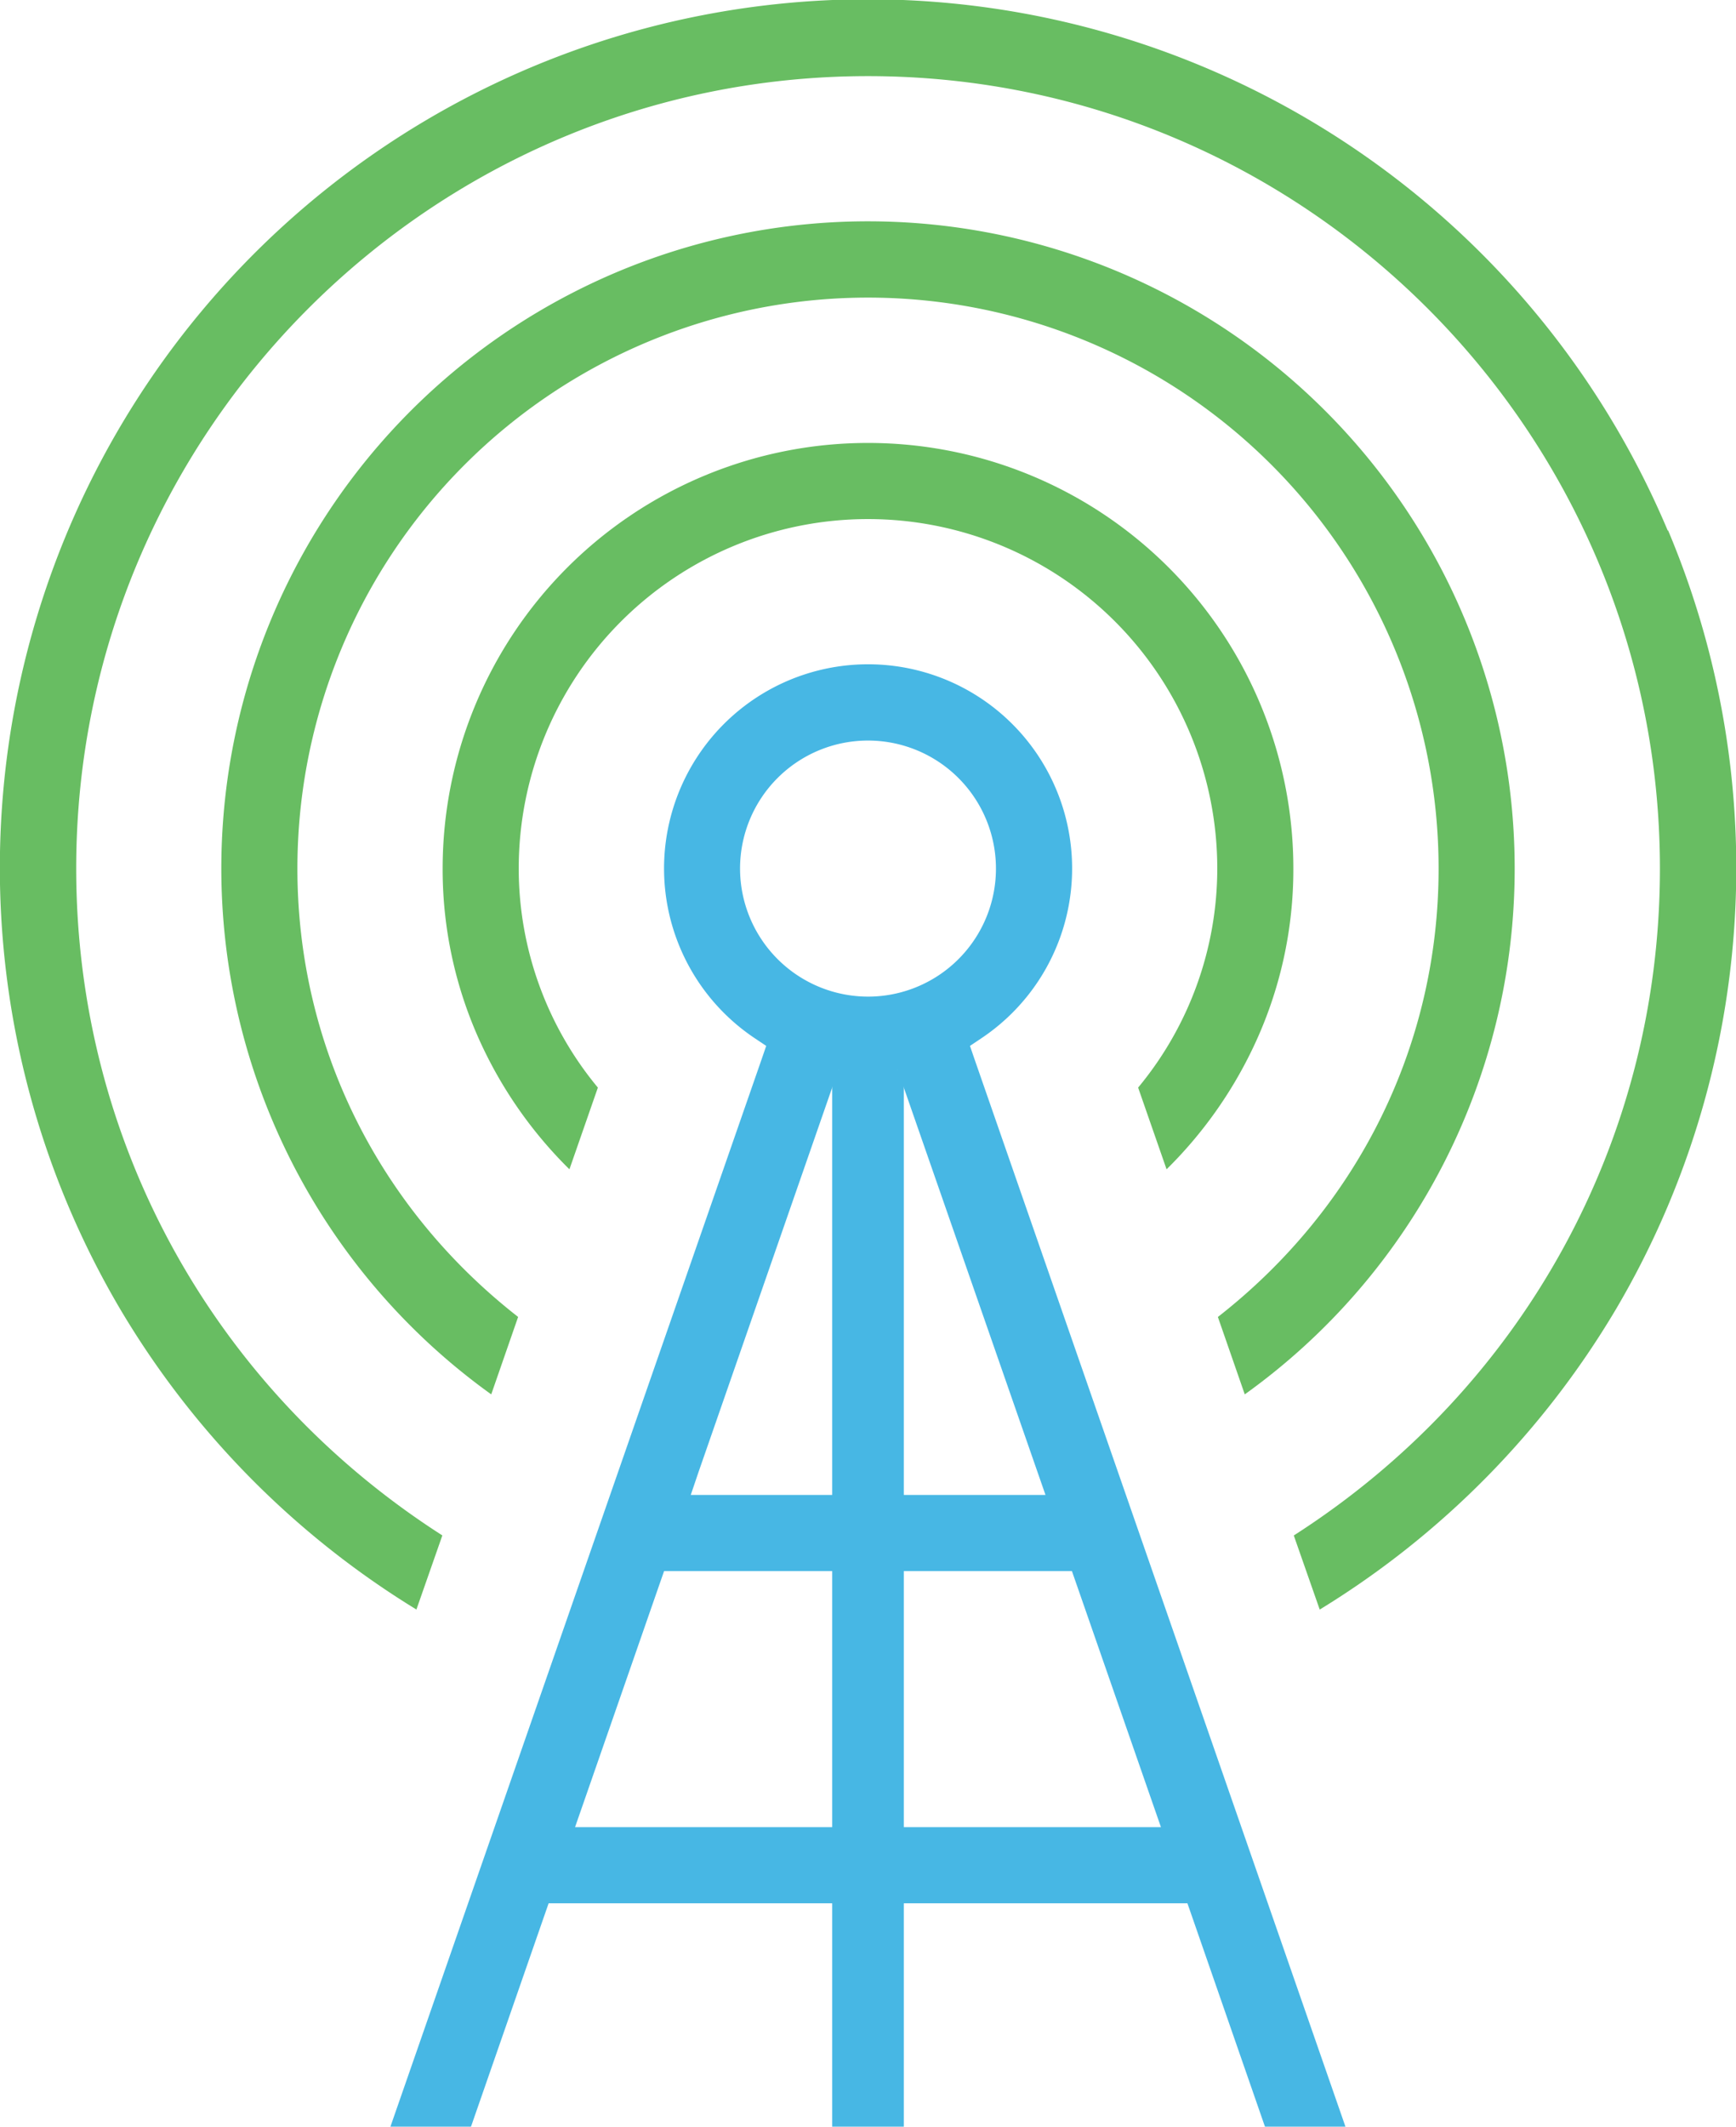
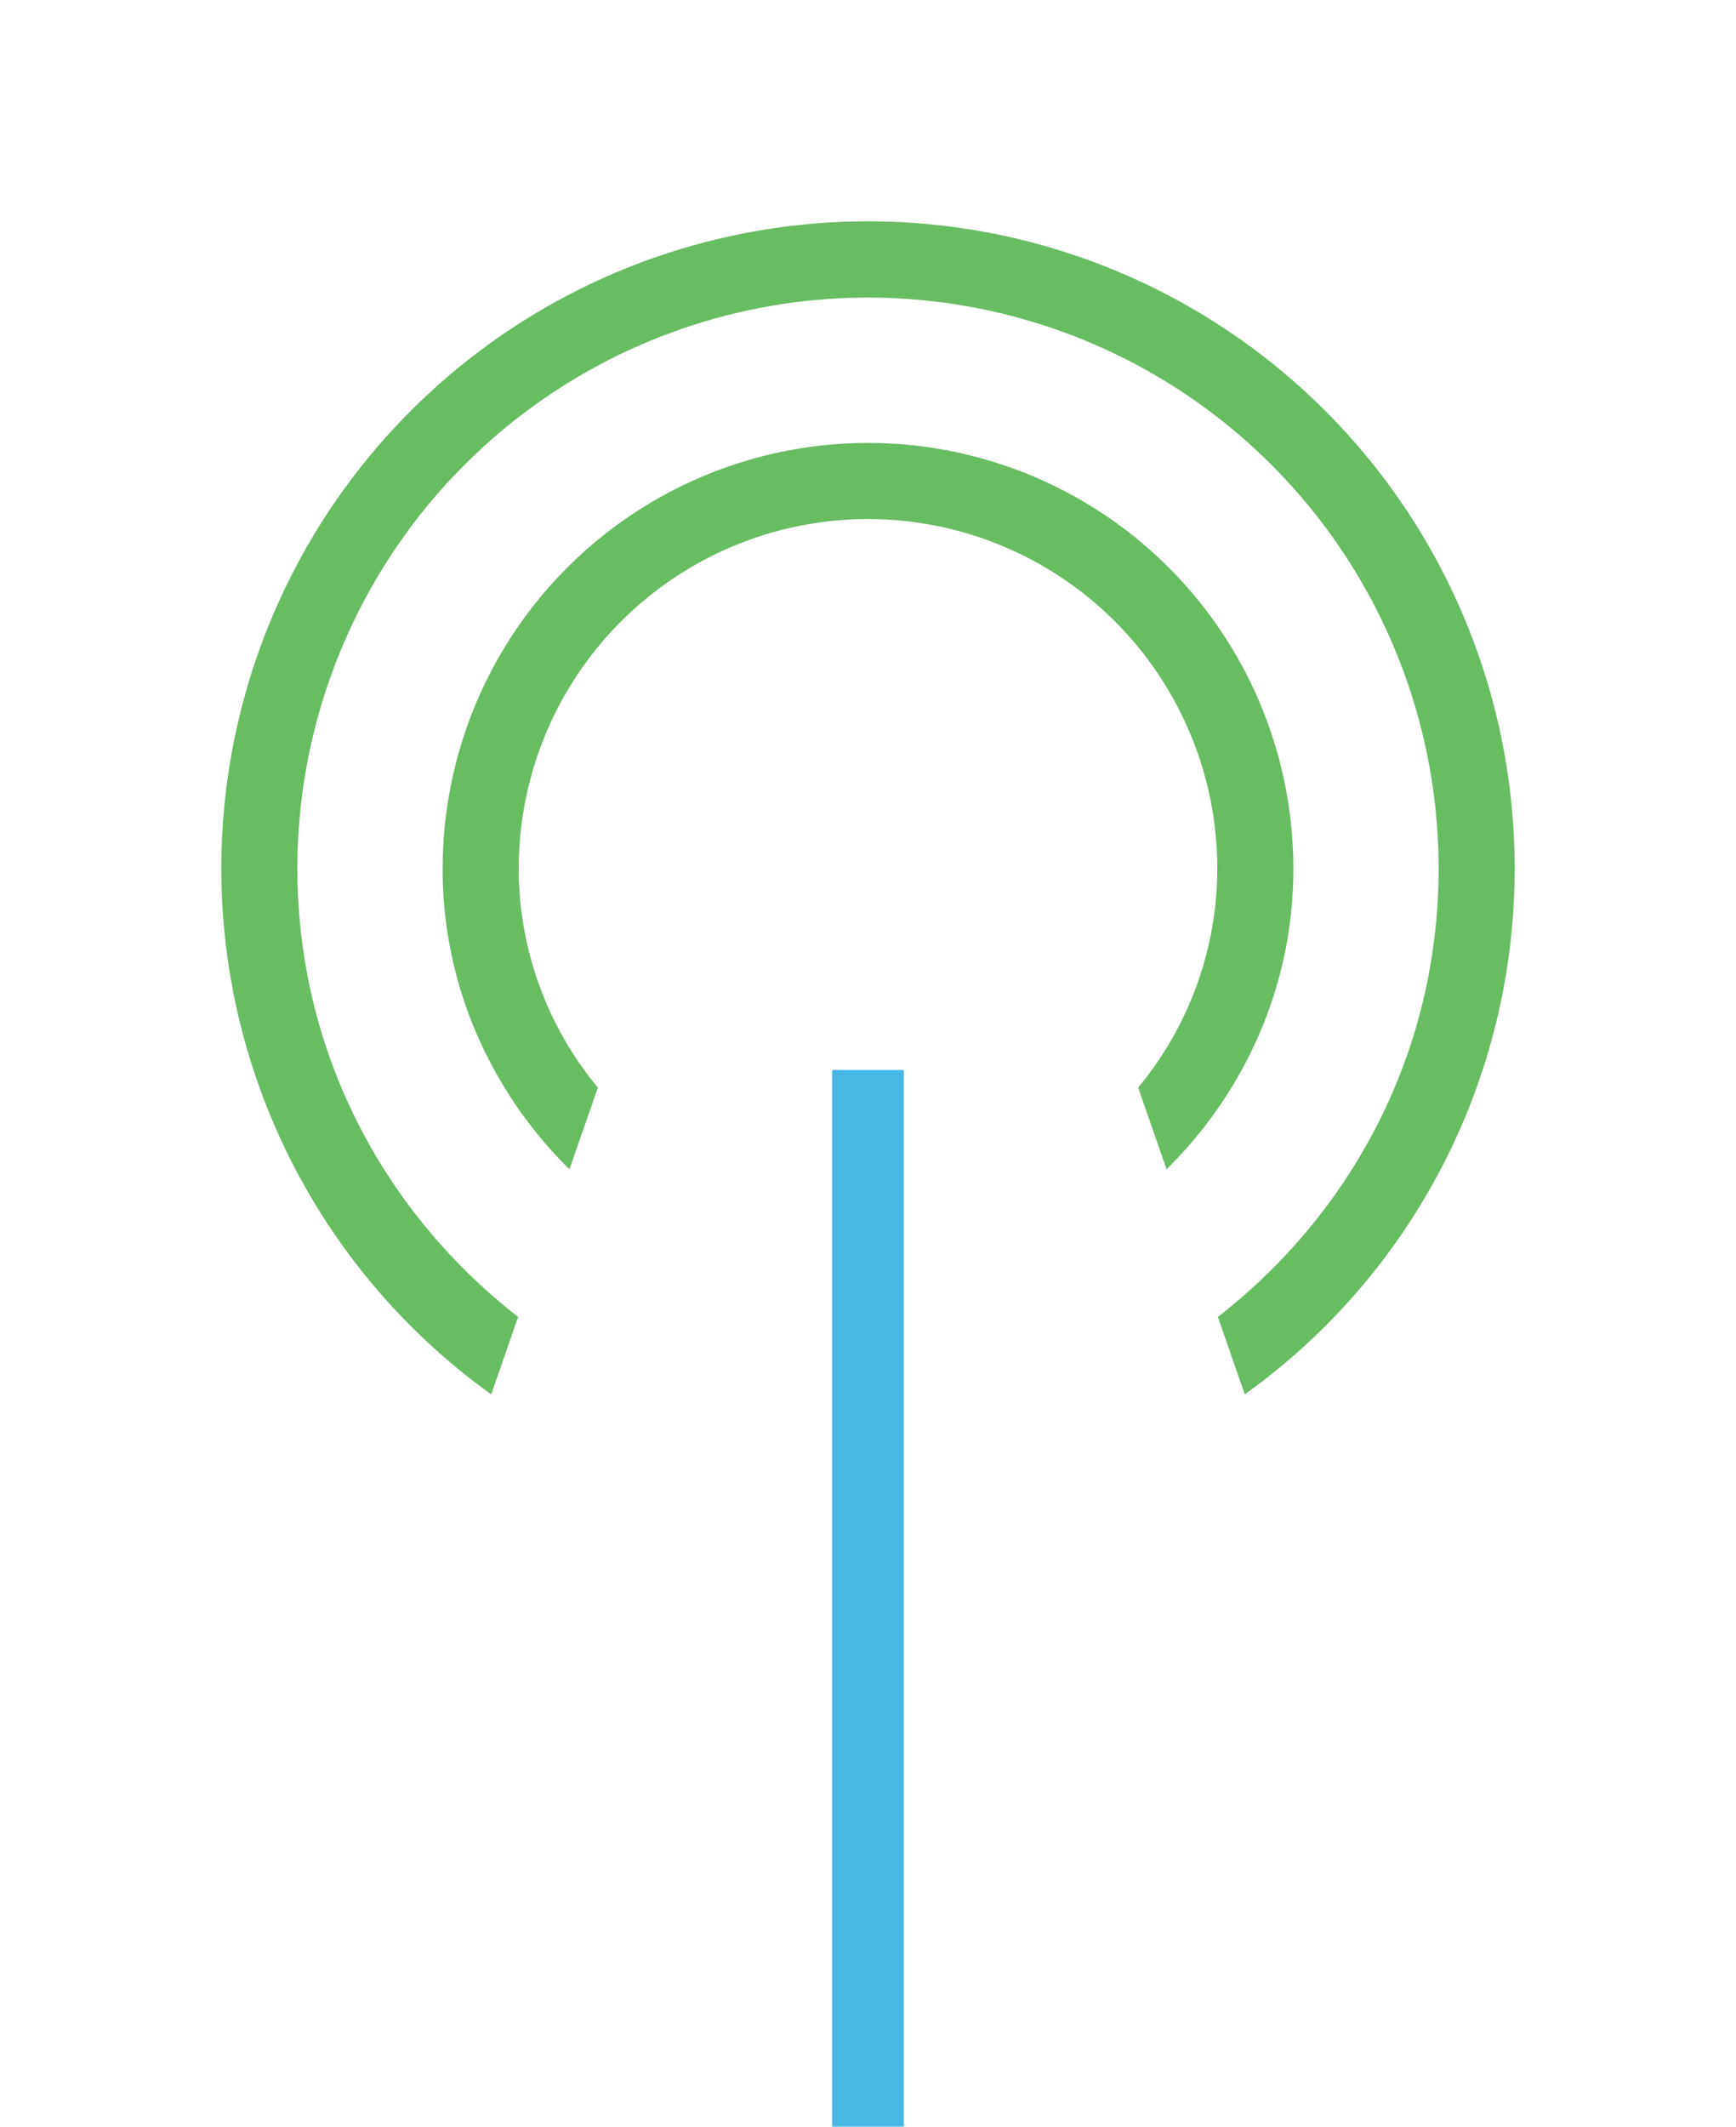
<svg xmlns="http://www.w3.org/2000/svg" id="Layer_1" data-name="Layer 1" viewBox="0 0 401.6 491.64">
  <defs>
    <style>.cls-1{fill:none;}.cls-2{fill:#68bd62;}.cls-3{fill:#47b7e4;}</style>
  </defs>
  <title>telecomms_icon</title>
  <polygon class="cls-1" points="156.47 367.2 138.66 418.4 262.94 418.4 245.13 367.2 156.47 367.2" />
  <path class="cls-1" d="M260.11,255.58c-1.37.11-2.7.42-4.11.42s-2.74-.31-4.11-.42l-31.31,90h70.85Z" transform="translate(-55.2 -4)" />
  <circle class="cls-1" cx="256" cy="204.8" r="25.6" transform="translate(-57.34 402.9) rotate(-76.72)" />
  <path class="cls-2" d="M345.24,245.87a95.74,95.74,0,0,0,9.16-41.07,98.4,98.4,0,1,0-196.8,0,95.74,95.74,0,0,0,9.16,41.07,99.44,99.44,0,0,0,20.17,28.45l6.58-18.89A79.33,79.33,0,0,1,175.2,204.8a80.8,80.8,0,1,1,161.6,0,79.33,79.33,0,0,1-18.31,50.63l6.58,18.89A99.44,99.44,0,0,0,345.24,245.87Z" transform="translate(-55.2 -4)" />
-   <path class="cls-2" d="M441,126.64A200.8,200.8,0,1,0,82.94,306.53a202.48,202.48,0,0,0,68.59,69.56l6-17.13c-53.1-34-84.7-91.38-84.7-154.16C72.8,103.78,155,21.6,256,21.6s183.2,82.18,183.2,183.2c0,62.78-31.6,120.17-84.7,154.17l6,17.13a202.42,202.42,0,0,0,68.6-69.56,200.87,200.87,0,0,0,12-179.9Z" transform="translate(-55.2 -4)" />
  <path class="cls-2" d="M405.6,204.8A149.6,149.6,0,1,0,168.84,326.35l6.22-17.9C142.57,283.09,124,245.48,124,204.8a132,132,0,0,1,264,0c0,40.68-18.57,78.29-51.06,103.66l6.22,17.89A149.39,149.39,0,0,0,405.6,204.8Z" transform="translate(-55.2 -4)" />
  <path class="cls-1" d="M291.43,349.6h5.63l-1.85-5.31-31.32-90-1-2.92-3.08.25c-.65.05-1.24.13-1.81.21a10.41,10.41,0,0,1-4,0c-.57-.08-1.16-.16-1.81-.21l-3.08-.25-1,2.92-31.31,90L215,349.6h76.48Z" transform="translate(-55.2 -4)" />
  <polygon class="cls-1" points="262.94 422.4 268.56 422.4 266.72 417.09 248.91 365.89 247.97 363.2 245.13 363.2 156.47 363.2 153.63 363.2 152.69 365.89 134.88 417.09 133.03 422.4 138.66 422.4 262.94 422.4" />
  <polygon class="cls-1" points="274.69 440 271.85 440 129.76 440 126.92 440 125.98 442.69 108.96 491.64 292.65 491.64 275.63 442.69 274.69 440" />
  <circle class="cls-1" cx="256" cy="204.8" r="29.6" transform="translate(-57.34 402.9) rotate(-76.72)" />
-   <path class="cls-3" d="M181.18,446.69l.94-2.69H329.89l.94,2.69,17,48.95h18.62L280.59,248.71l-1-2.92,2.57-1.72a47.2,47.2,0,1,0-52.28,0l2.57,1.72-1,2.92L145.52,495.64h18.64ZM226.4,204.8A29.6,29.6,0,1,1,256,234.4,29.64,29.64,0,0,1,226.4,204.8Zm-9.6,139.49,31.31-90,1-2.92,3.08.25c.65.05,1.24.13,1.81.21a10.41,10.41,0,0,0,4,0c.57-.08,1.16-.16,1.81-.21l3.08-.25,1,2.92,31.32,90,1.85,5.31H215Zm-26.72,76.8,17.81-51.2.94-2.69h94.34l.94,2.69,17.81,51.2,1.85,5.31H188.23Z" transform="translate(-55.2 -4)" />
  <rect class="cls-3" x="192.51" y="247.35" width="16.58" height="244.29" />
</svg>